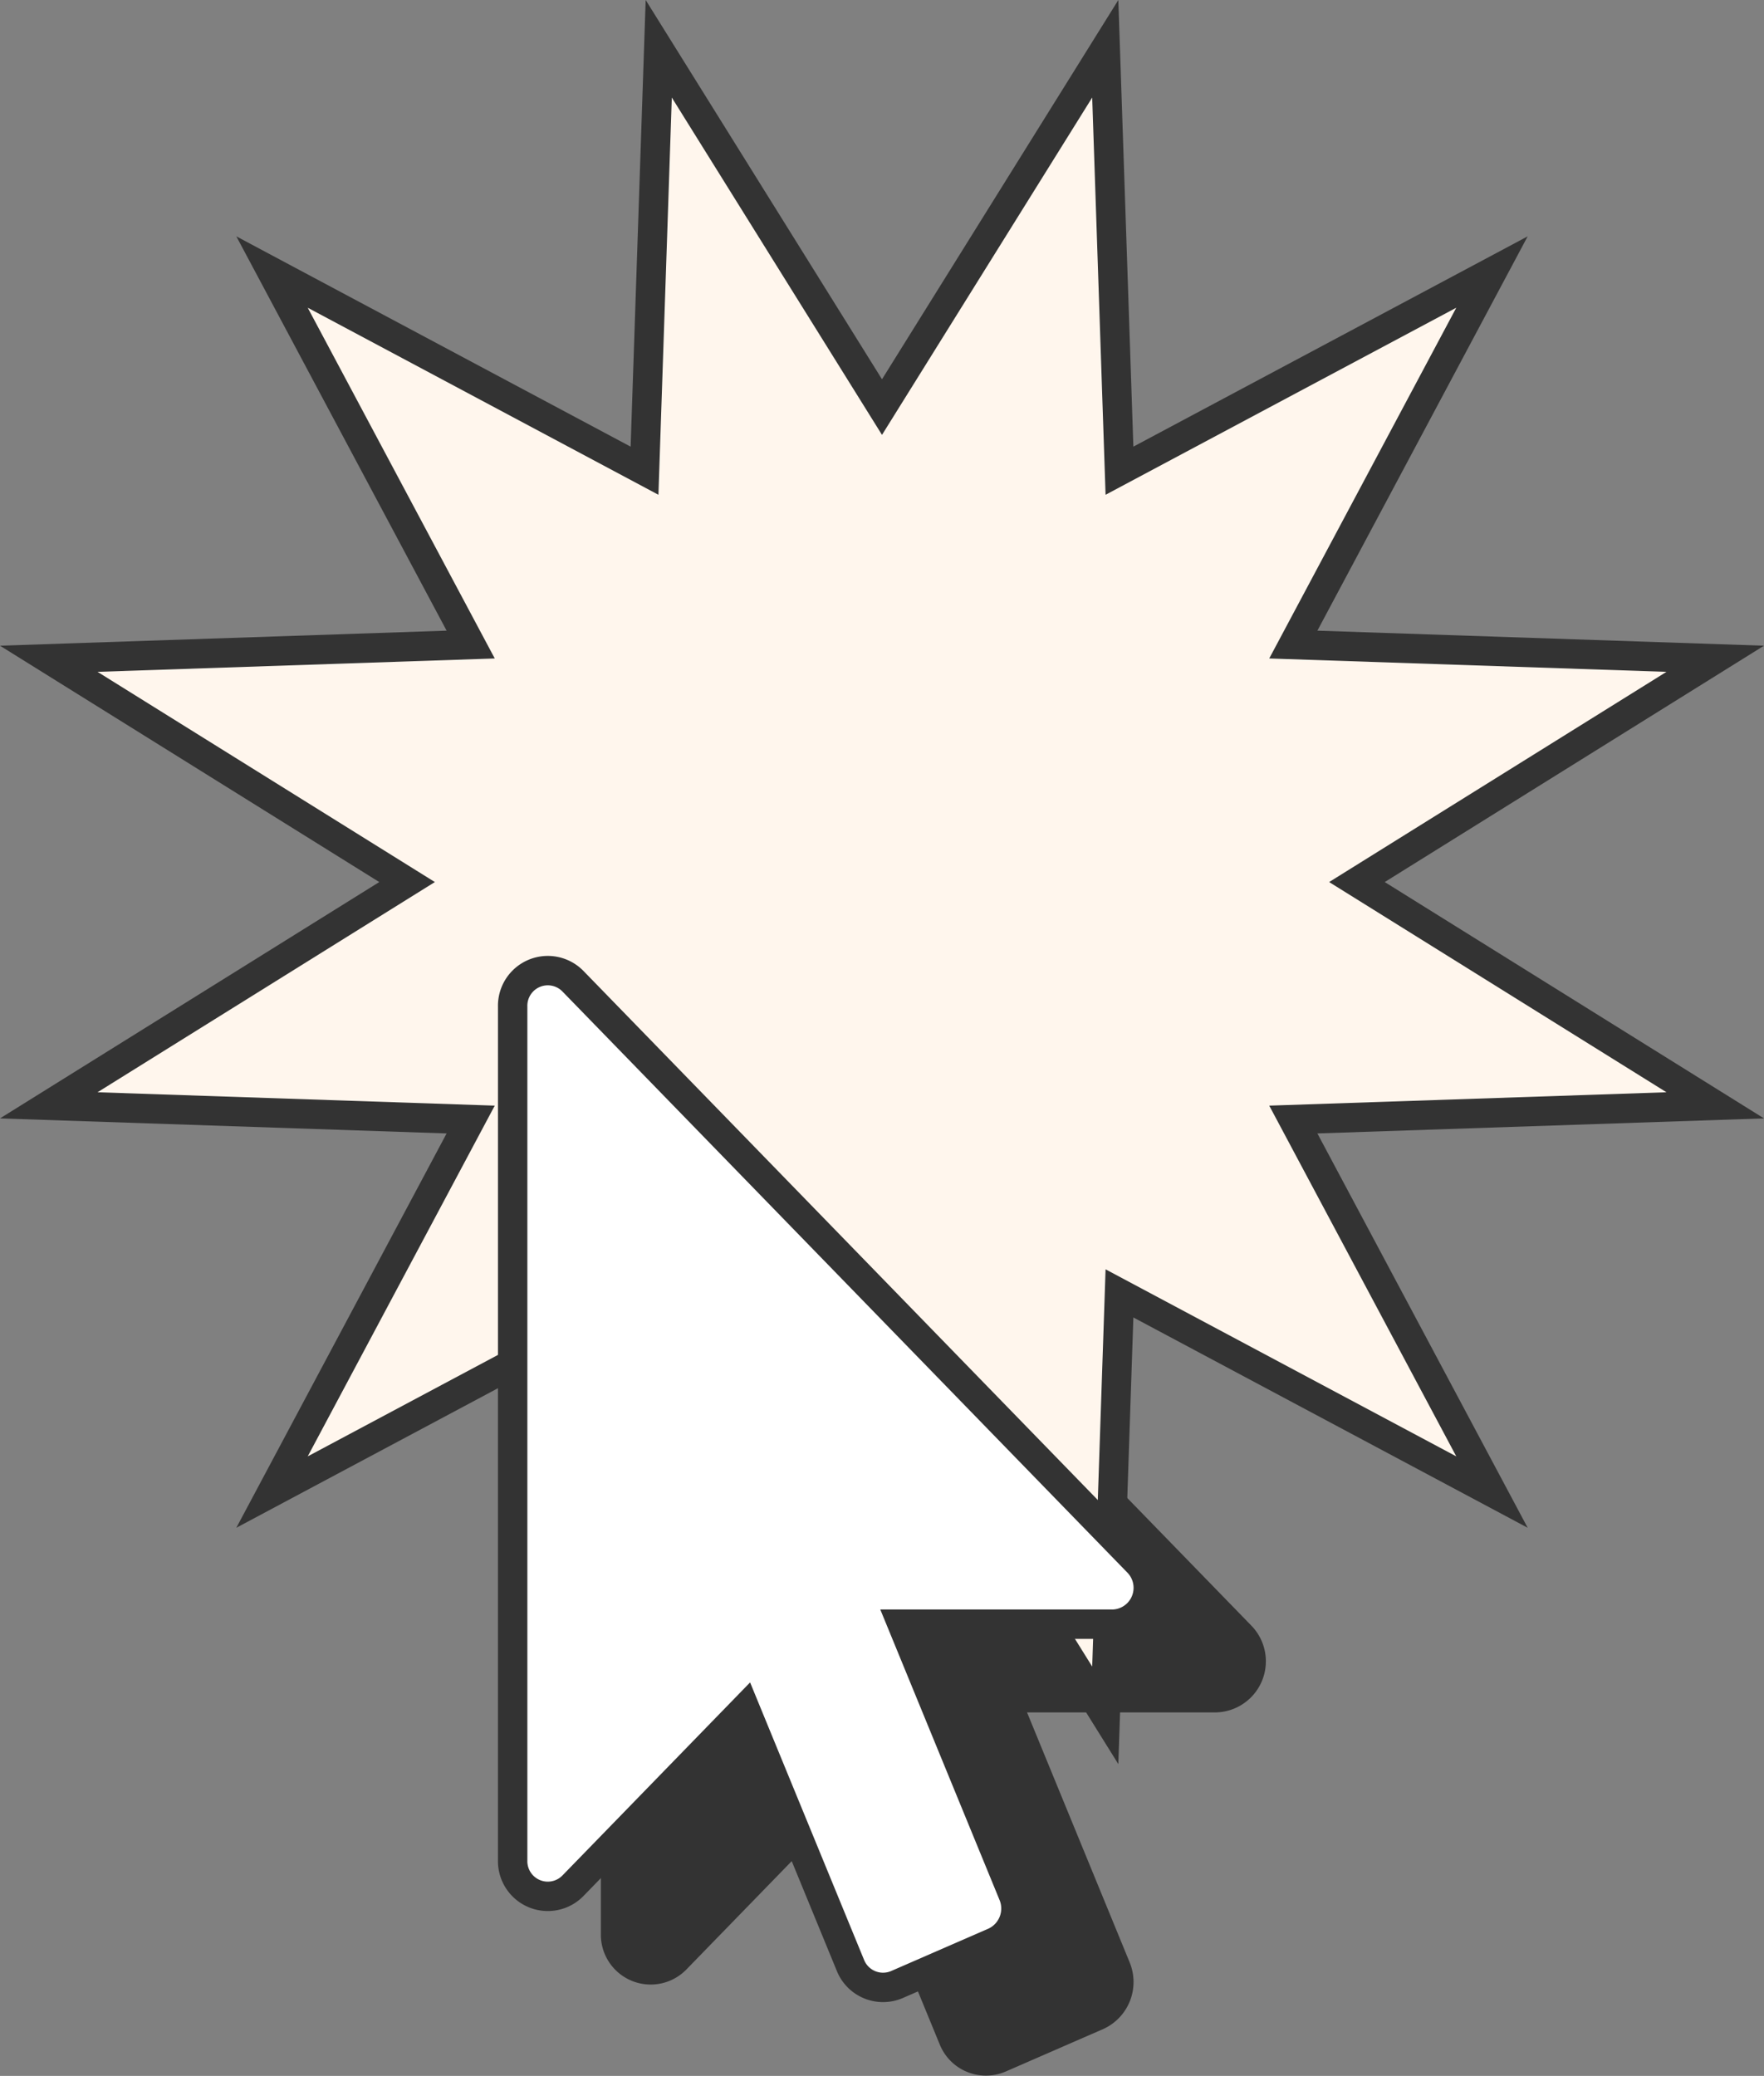
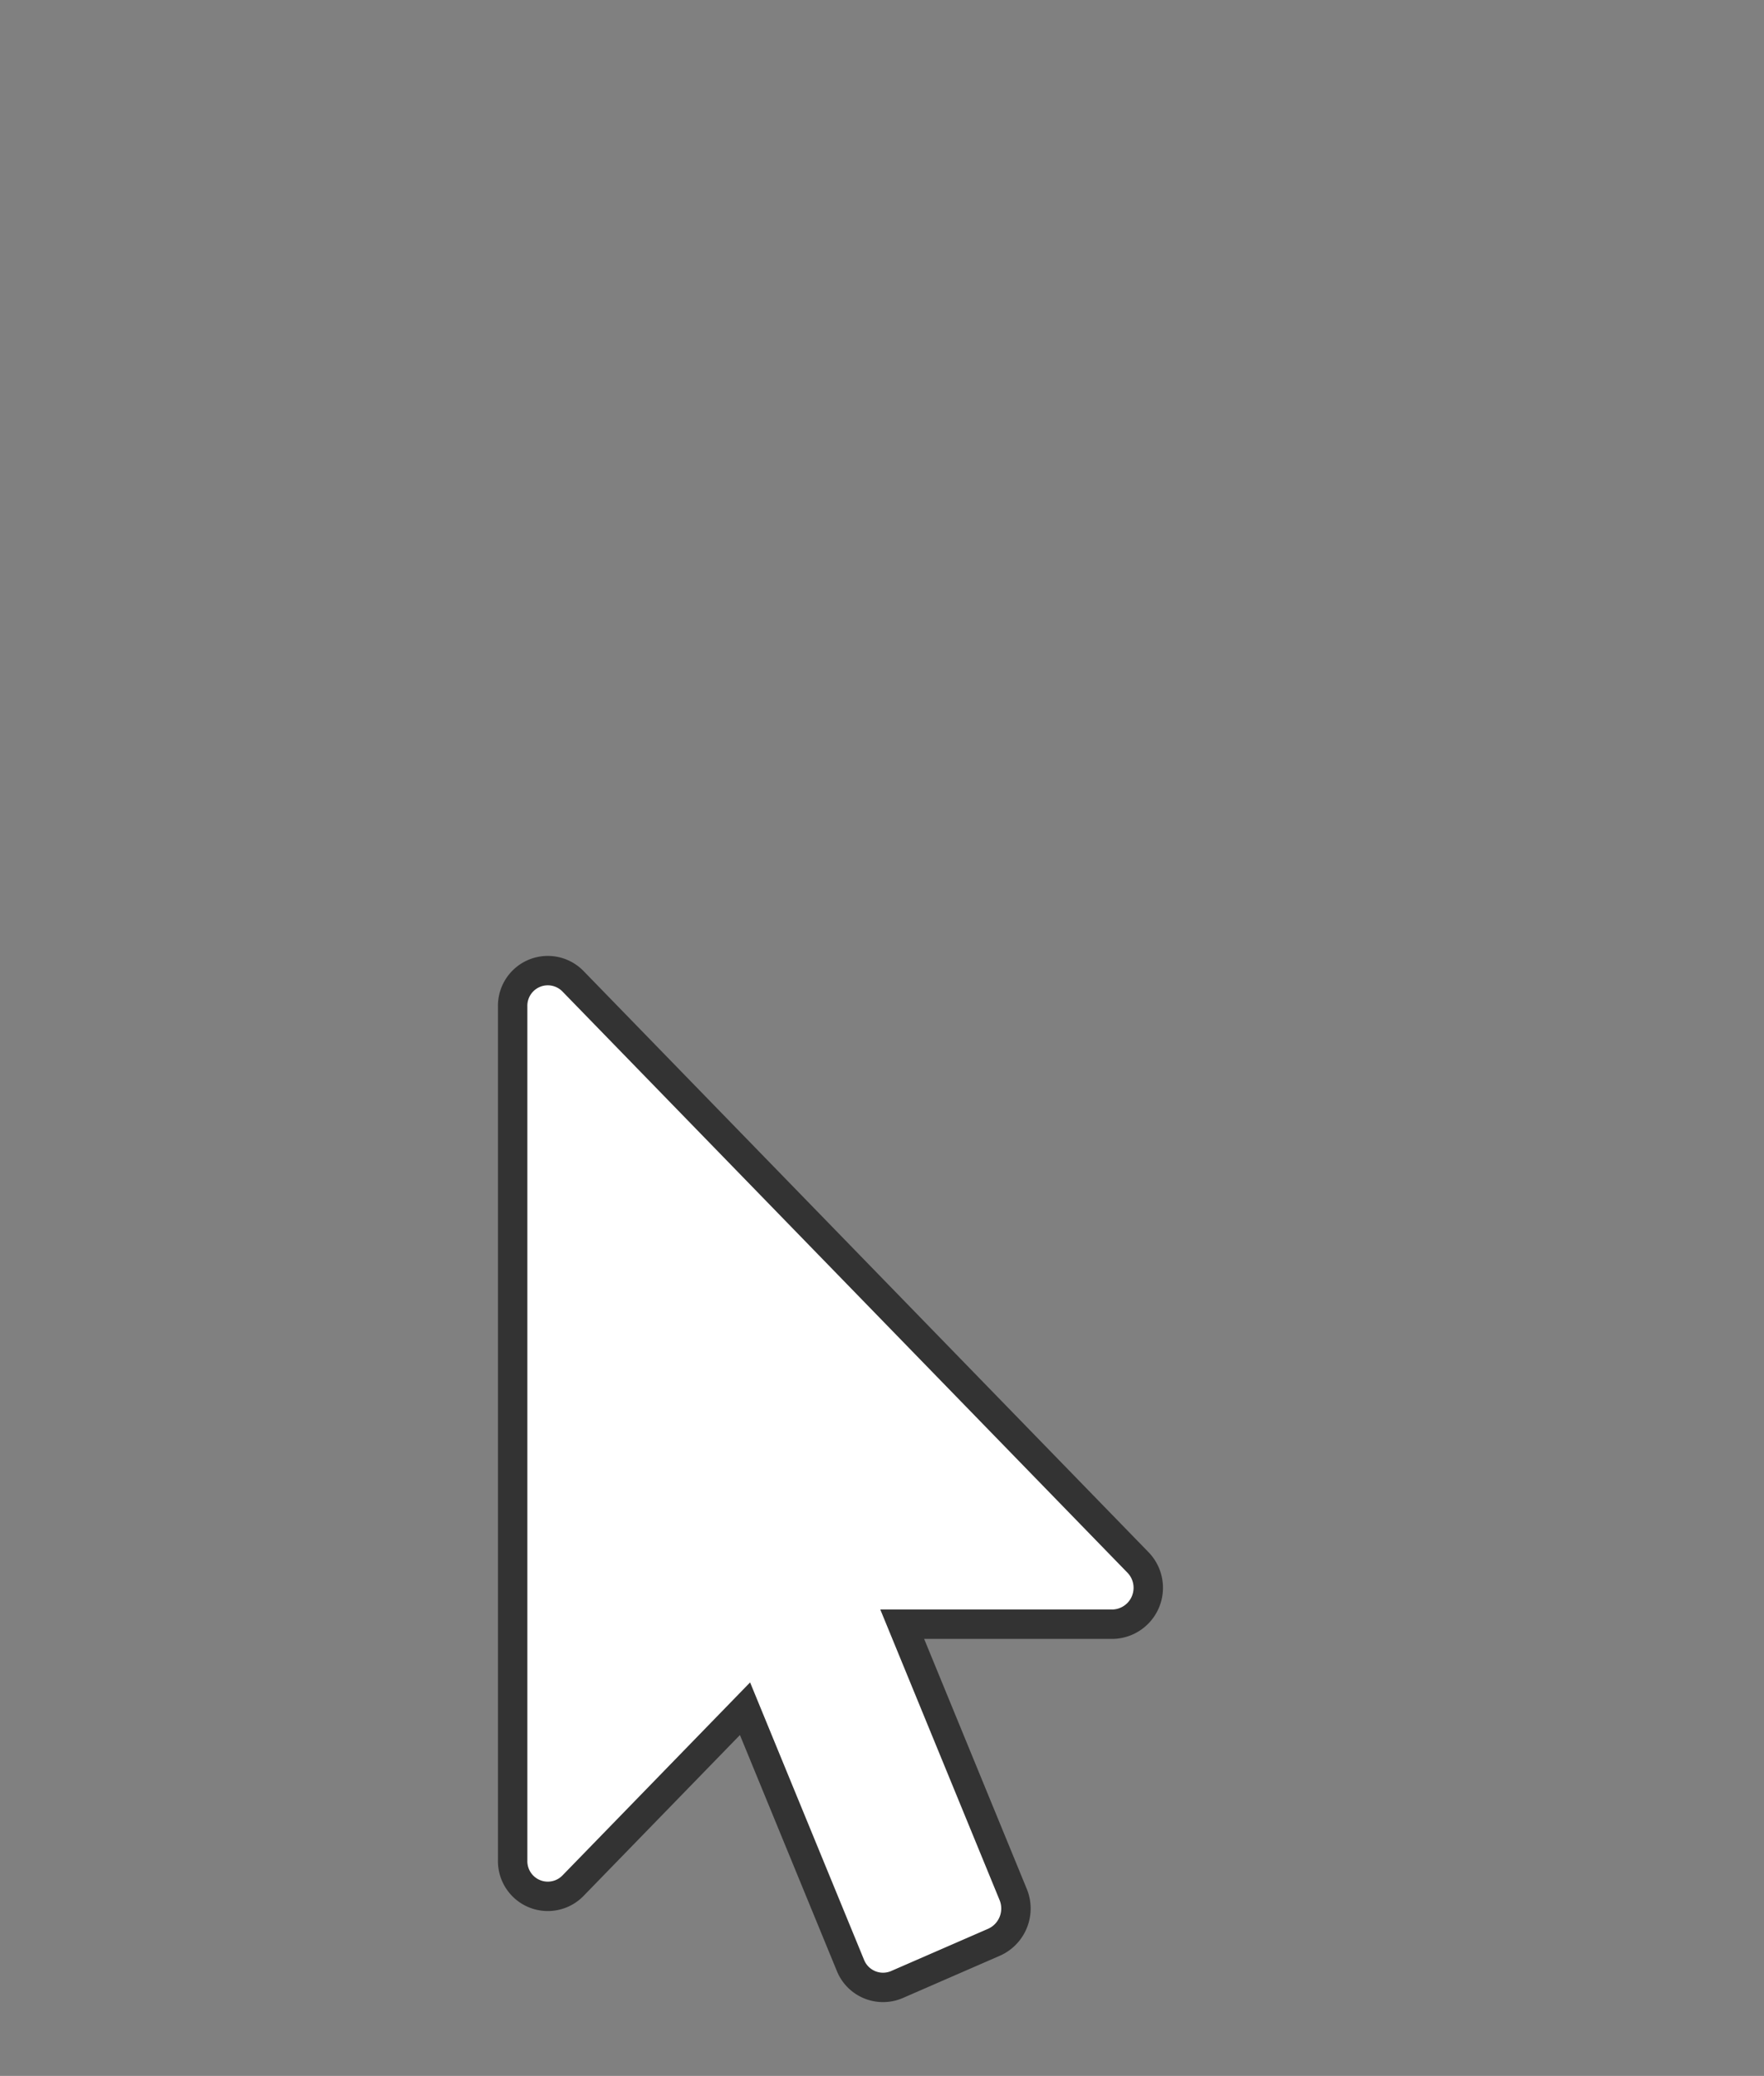
<svg xmlns="http://www.w3.org/2000/svg" width="120" height="141.21" viewBox="0 0 120 141.21">
  <rect x="0" y="0" width="120" height="141.21" fill="#808080" stroke="none" />
  <g id="ico_cursor_02" transform="translate(-911 -997)">
-     <path id="Icon_awesome-mouse-pointer" data-name="Icon awesome-mouse-pointer" d="M40.843,44.483H26.5l7.546,18.38a2.511,2.511,0,0,1-1.276,3.244L26.129,69a2.391,2.391,0,0,1-3.153-1.313l-7.17-17.454L4.092,62.284A2.391,2.391,0,0,1,0,60.547V2.473A2.391,2.391,0,0,1,4.092.736l38.44,39.539A2.477,2.477,0,0,1,40.843,44.483Z" transform="translate(952.875 1068)" fill="#333" stroke="#333" stroke-width="2" />
    <g id="多角形_49" data-name="多角形 49" transform="translate(911 997)" fill="#fff6ed">
-       <path d="M 75.188 116.683 L 60.849 93.671 L 60 92.309 L 59.151 93.671 L 44.812 116.683 L 43.899 89.584 L 43.845 87.981 L 42.429 88.736 L 18.505 101.495 L 31.264 77.571 L 32.019 76.155 L 30.416 76.101 L 3.317 75.188 L 26.329 60.849 L 27.691 60 L 26.329 59.151 L 3.317 44.812 L 30.416 43.899 L 32.019 43.845 L 31.264 42.429 L 18.505 18.505 L 42.429 31.264 L 43.845 32.019 L 43.899 30.416 L 44.812 3.317 L 59.151 26.329 L 60 27.691 L 60.849 26.329 L 75.188 3.317 L 76.101 30.416 L 76.155 32.019 L 77.571 31.264 L 101.495 18.505 L 88.736 42.429 L 87.981 43.845 L 89.584 43.899 L 116.683 44.812 L 93.671 59.151 L 92.309 60 L 93.671 60.849 L 116.683 75.188 L 89.584 76.101 L 87.981 76.155 L 88.736 77.571 L 101.495 101.495 L 77.571 88.736 L 76.155 87.981 L 76.101 89.584 L 75.188 116.683 Z" stroke="none" />
-       <path d="M 74.299 6.635 L 60 29.582 L 45.701 6.635 L 44.791 33.657 L 20.934 20.934 L 33.657 44.791 L 6.635 45.701 L 29.582 60 L 6.635 74.299 L 33.657 75.209 L 20.934 99.066 L 44.791 86.343 L 45.701 113.365 L 60 90.418 L 74.299 113.365 L 75.209 86.343 L 99.066 99.066 L 86.343 75.209 L 113.365 74.299 L 90.418 60 L 113.365 45.701 L 86.343 44.791 L 99.066 20.934 L 75.209 33.657 L 74.299 6.635 M 43.923 0 L 60 25.8 L 76.077 0 L 77.1 30.382 L 103.923 16.077 L 89.618 42.9 L 120 43.923 L 94.2 60 L 120 76.077 L 89.618 77.1 L 103.923 103.923 L 77.1 89.618 L 76.077 120 L 60 94.2 L 43.923 120 L 42.9 89.618 L 16.077 103.923 L 30.382 77.1 L 0 76.077 L 25.8 60 L 0 43.923 L 30.382 42.9 L 16.077 16.077 L 42.9 30.382 L 43.923 0 Z" stroke="none" fill="#333" />
-     </g>
+       </g>
    <path id="Icon_awesome-mouse-pointer-2" data-name="Icon awesome-mouse-pointer" d="M40.843,44.483H26.5l7.546,18.38a2.511,2.511,0,0,1-1.276,3.244L26.129,69a2.391,2.391,0,0,1-3.153-1.313l-7.17-17.454L4.092,62.284A2.391,2.391,0,0,1,0,60.547V2.473A2.391,2.391,0,0,1,4.092.736l38.44,39.539A2.477,2.477,0,0,1,40.843,44.483Z" transform="translate(945.875 1063)" fill="#fff" stroke="#333" stroke-width="2" />
  </g>
</svg>